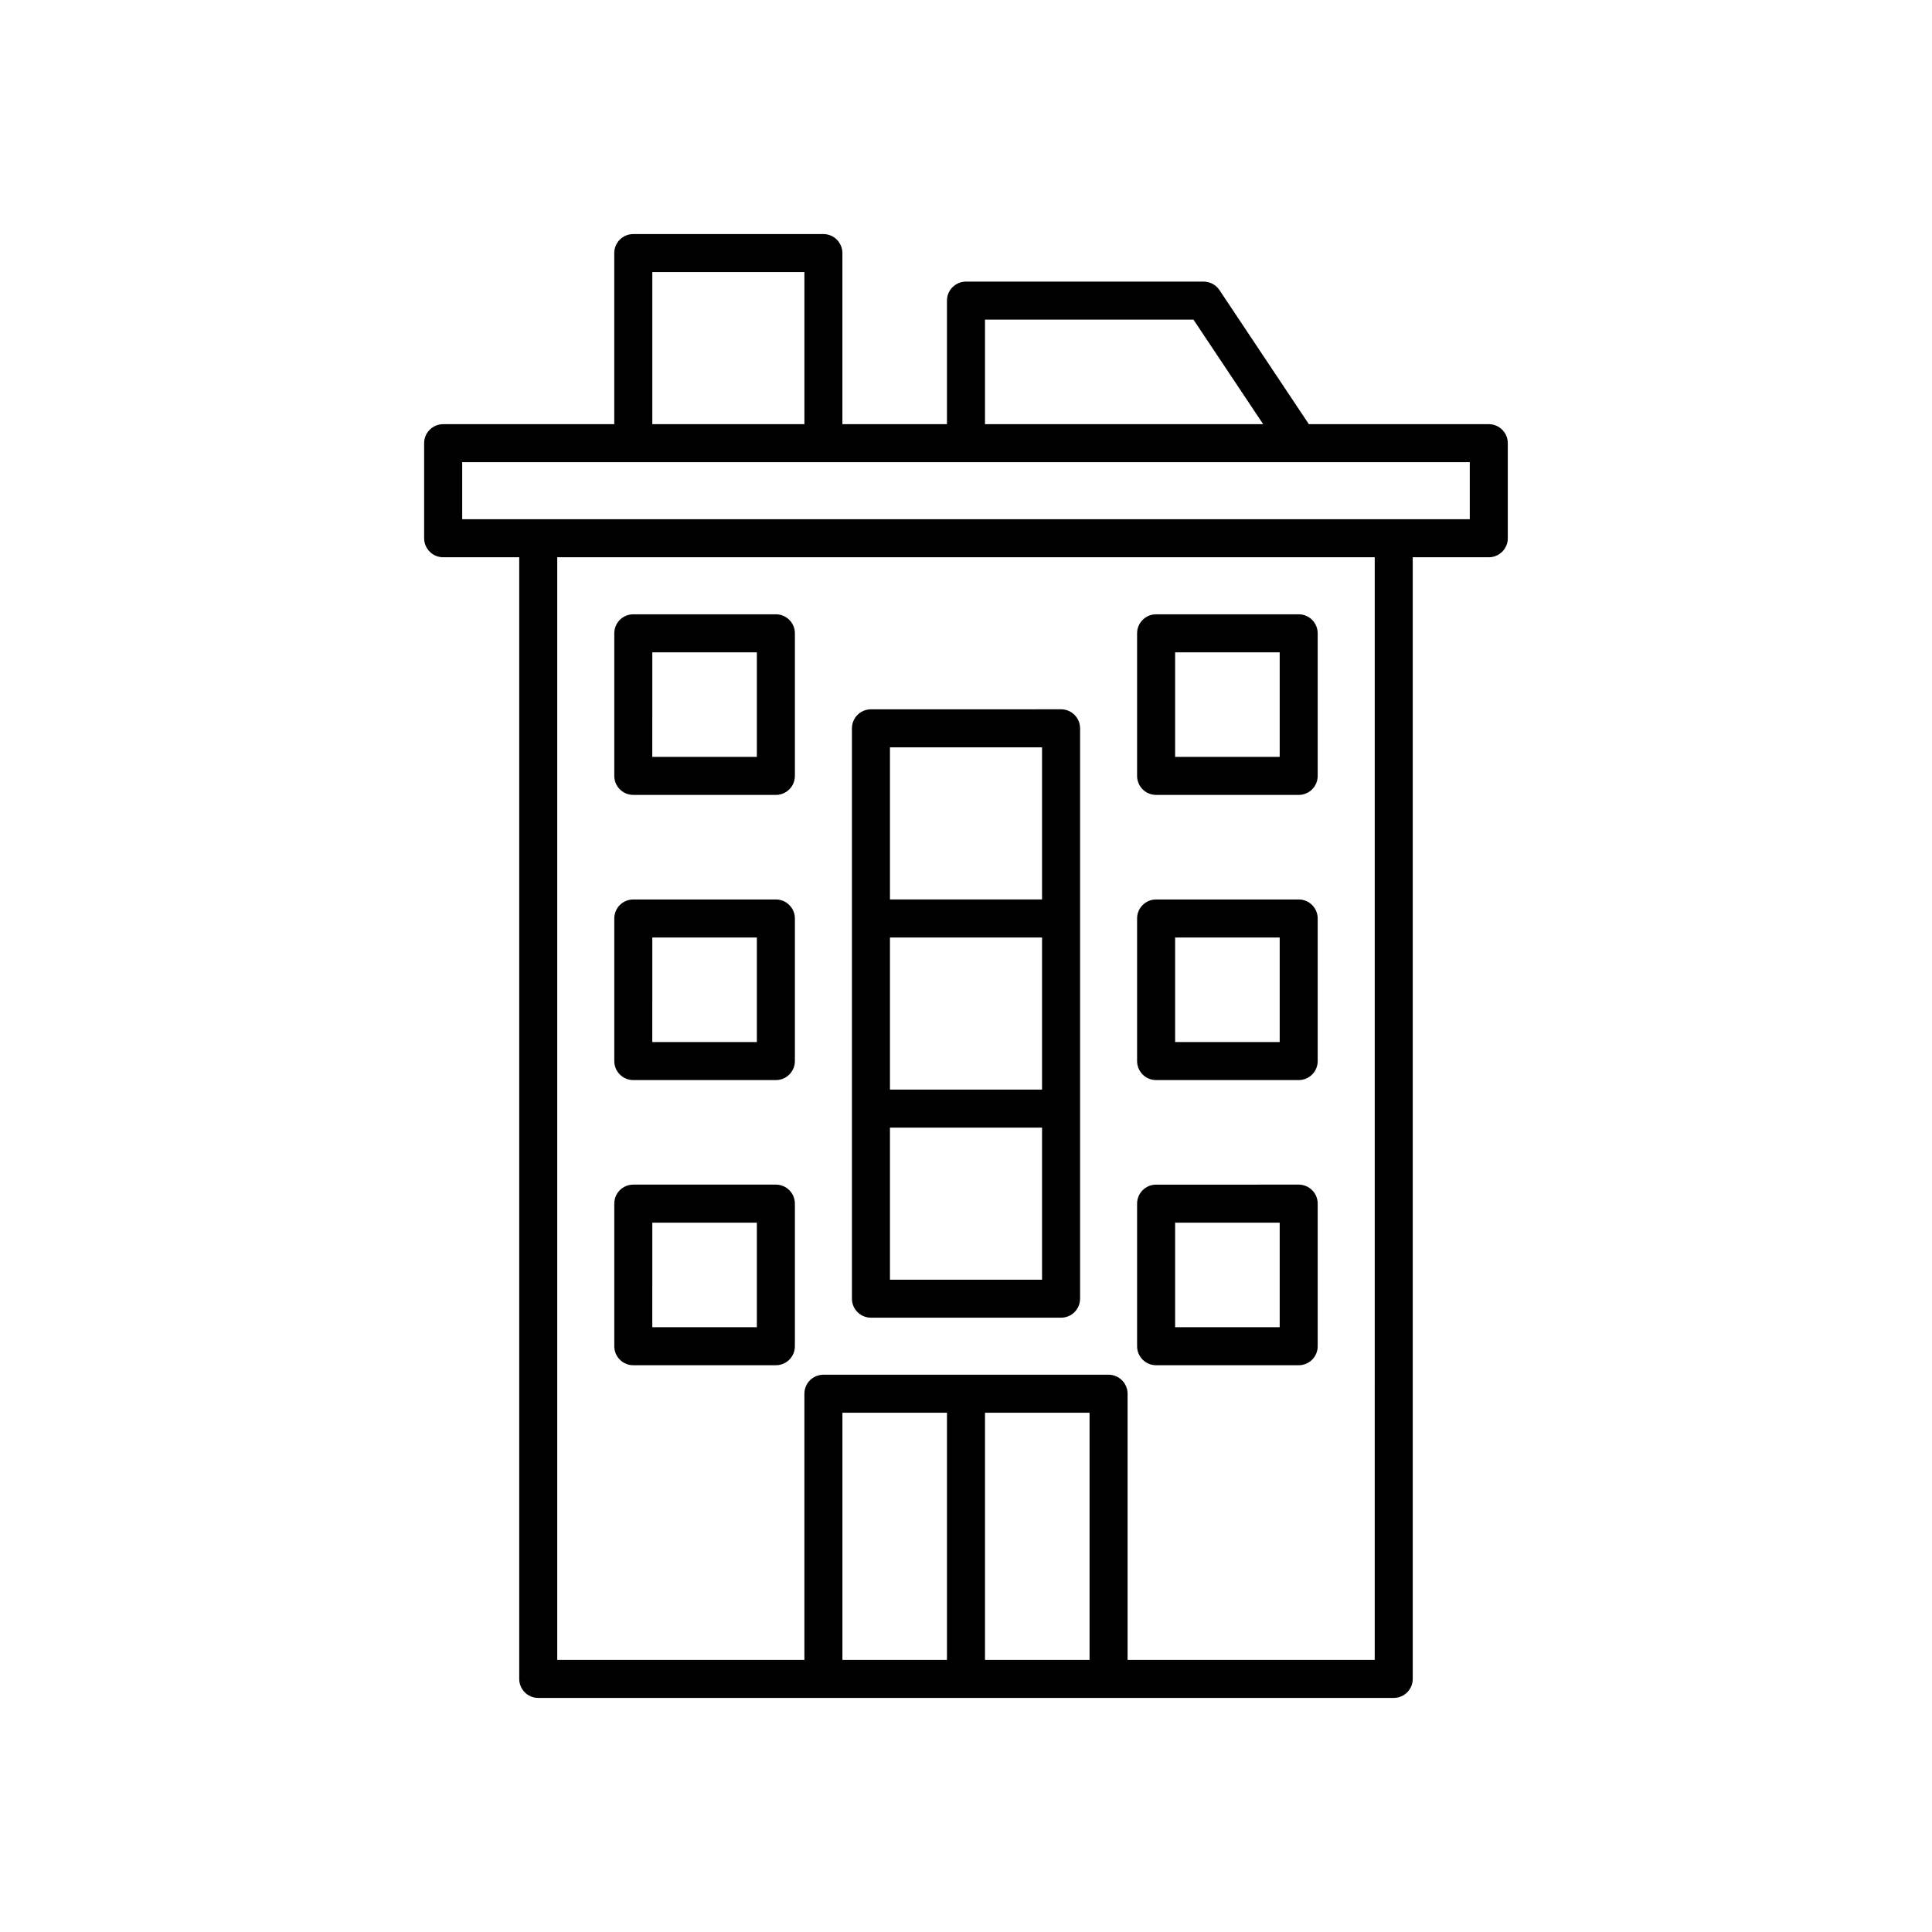
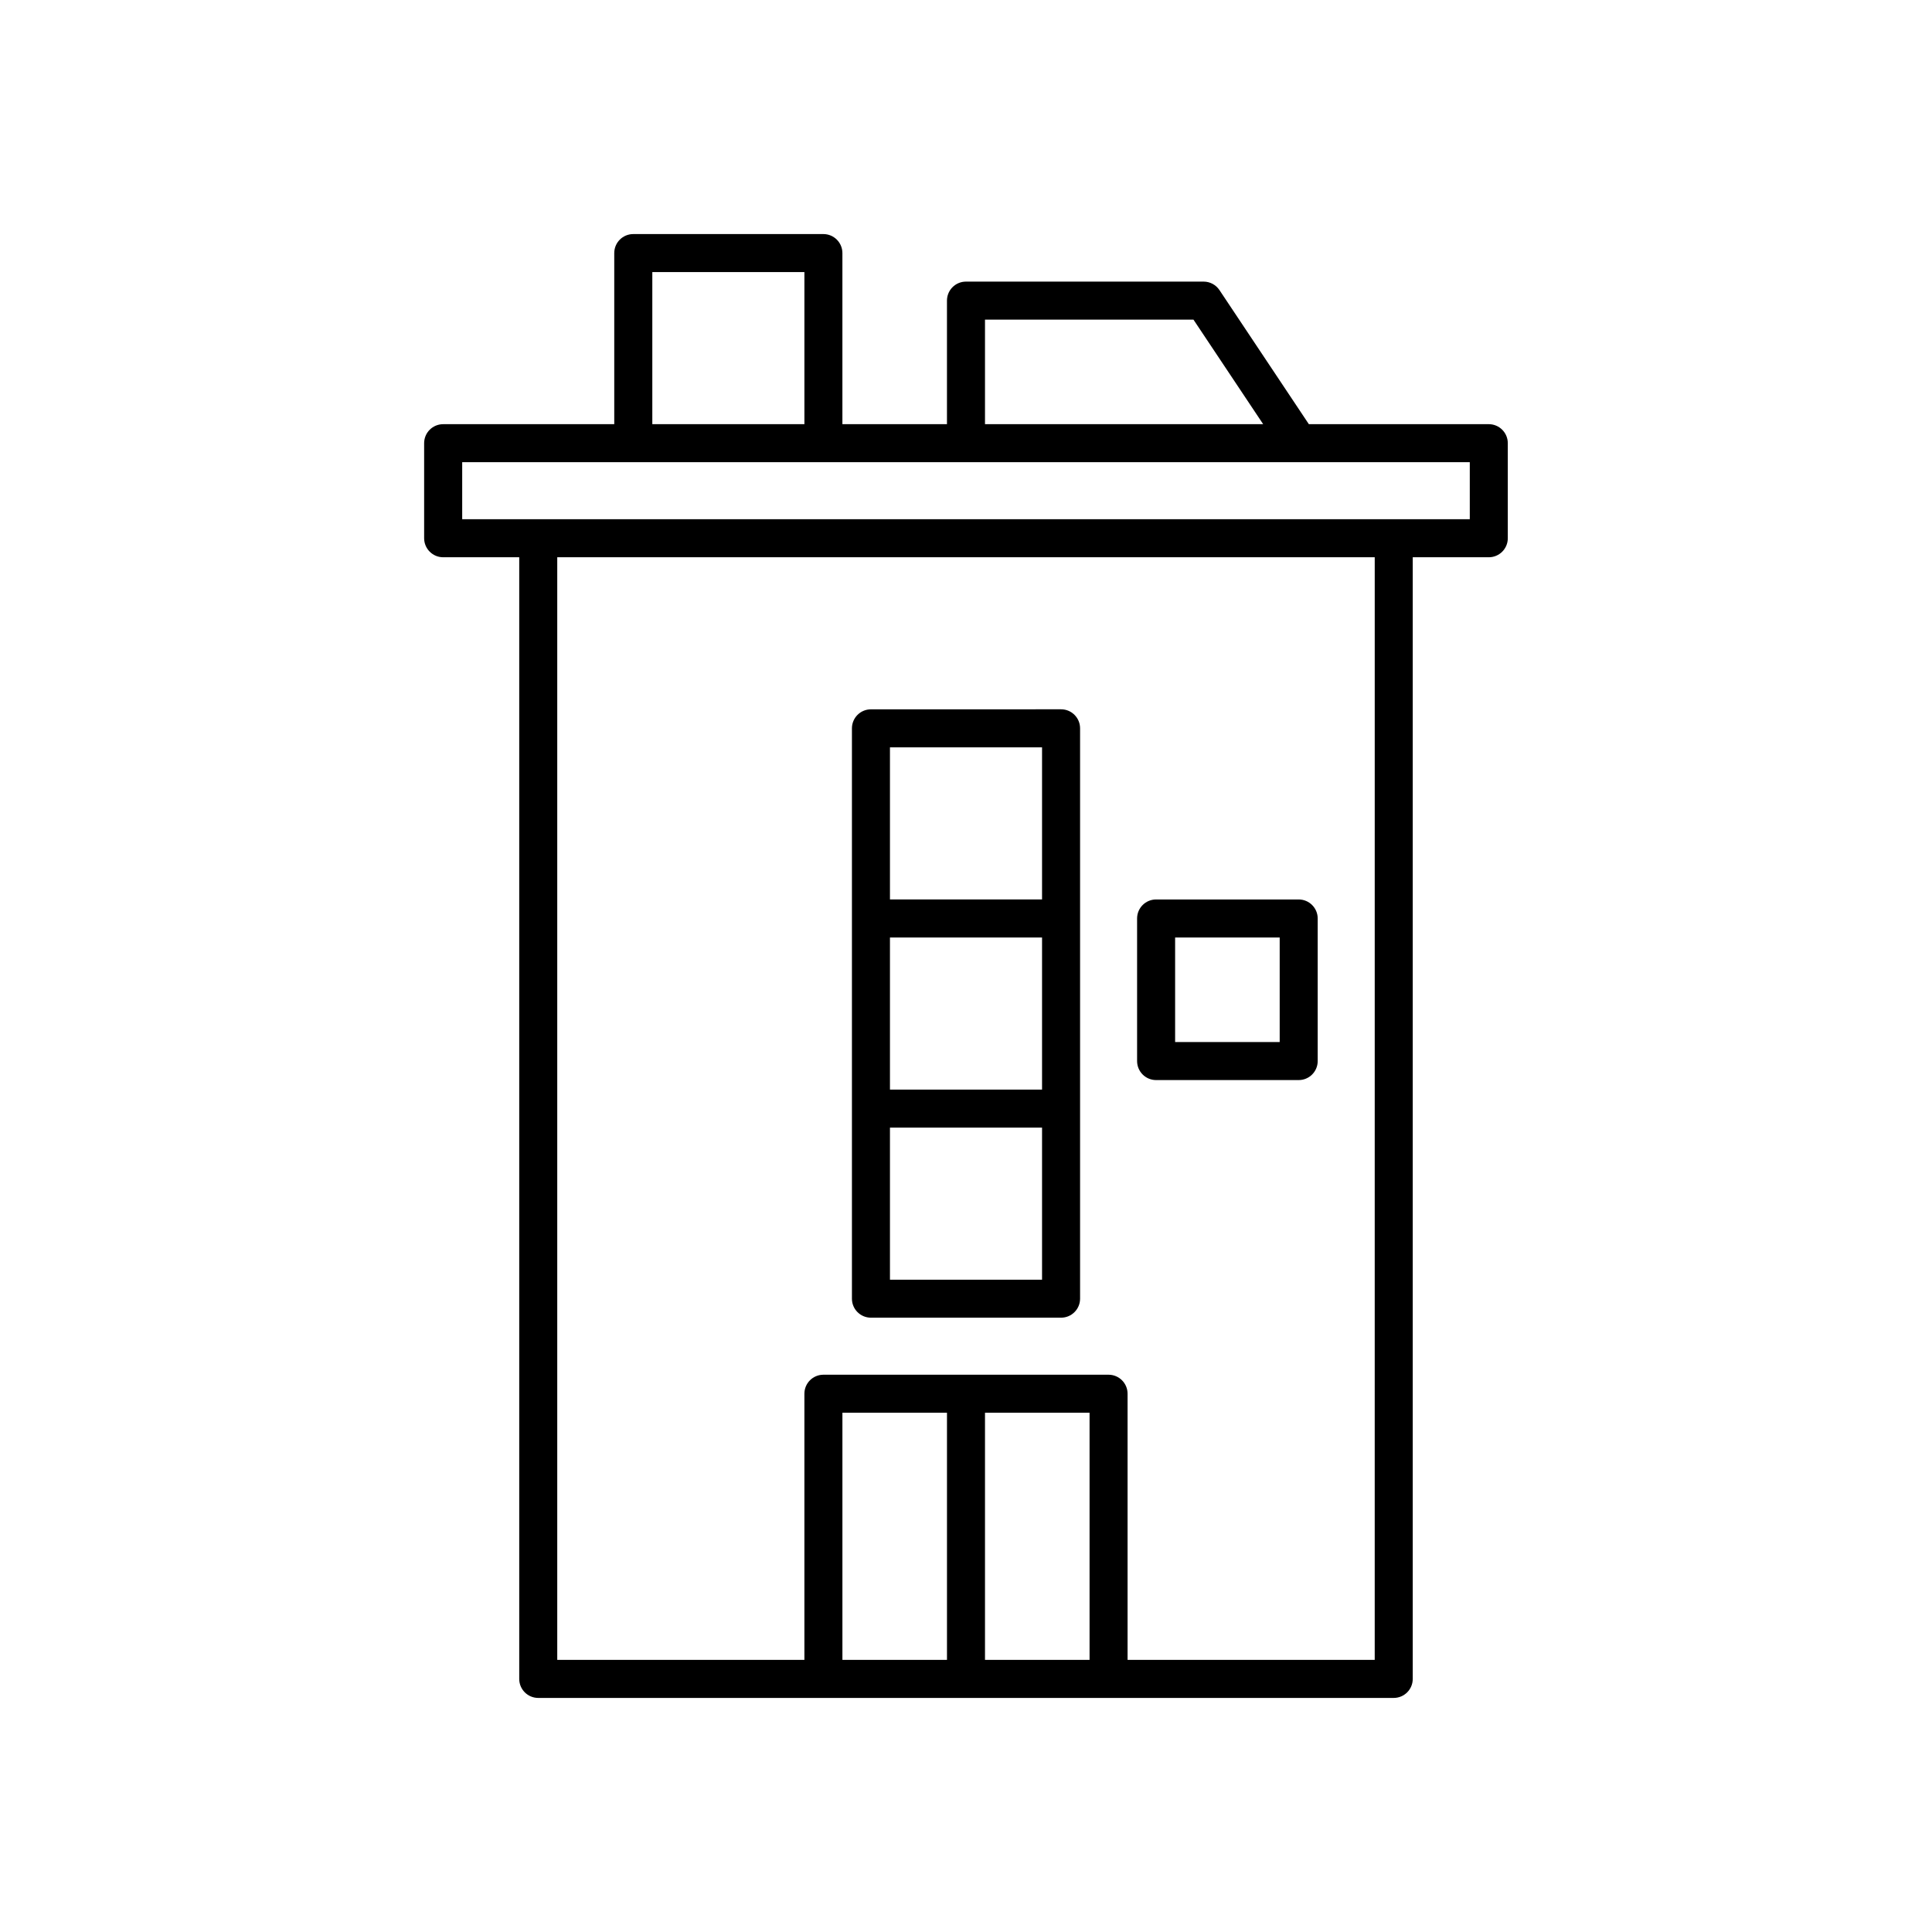
<svg xmlns="http://www.w3.org/2000/svg" fill="#000000" width="800px" height="800px" version="1.1" viewBox="144 144 512 512">
  <g>
    <path d="m261.45 291.68h20.152v297.25c0 2.781 2.254 5.039 5.039 5.039h226.71c2.785 0 5.039-2.254 5.039-5.039v-297.25h20.152c2.785 0 5.039-2.254 5.039-5.039v-25.191c0-2.781-2.254-5.039-5.039-5.039h-47.684l-23.695-35.543c-0.938-1.398-2.512-2.238-4.191-2.238h-62.977c-2.785 0-5.039 2.254-5.039 5.039v32.746h-27.711v-45.344c0-2.781-2.254-5.039-5.039-5.039h-50.383c-2.785 0-5.039 2.254-5.039 5.039v45.344h-45.344c-2.785 0-5.039 2.254-5.039 5.039v25.191c0.008 2.777 2.262 5.035 5.043 5.035zm133.51 292.21h-27.711v-65.496h27.711zm37.785 0h-27.711v-65.496h27.711zm75.57 0h-65.496v-70.535c0-2.781-2.254-5.039-5.039-5.039h-75.566c-2.785 0-5.039 2.254-5.039 5.039v70.535h-65.496v-292.21h216.64zm-103.28-355.19h55.242l18.477 27.711h-73.719zm-88.164-12.594h40.305v40.305h-40.305zm-50.383 50.379h267.02v15.113h-267.02z" />
-     <path d="m311.83 354.66h37.785c2.785 0 5.039-2.254 5.039-5.039v-37.785c0-2.781-2.254-5.039-5.039-5.039h-37.785c-2.785 0-5.039 2.254-5.039 5.039v37.785c0 2.781 2.254 5.039 5.039 5.039zm5.039-37.785h27.707v27.707h-27.711z" />
-     <path d="m450.38 354.66h37.785c2.785 0 5.039-2.254 5.039-5.039v-37.785c0-2.781-2.254-5.039-5.039-5.039h-37.785c-2.785 0-5.039 2.254-5.039 5.039v37.785c0 2.781 2.254 5.039 5.039 5.039zm5.039-37.785h27.711v27.707h-27.711z" />
-     <path d="m311.83 430.23h37.785c2.785 0 5.039-2.254 5.039-5.039v-37.785c0-2.781-2.254-5.039-5.039-5.039h-37.785c-2.785 0-5.039 2.254-5.039 5.039v37.785c0 2.785 2.254 5.039 5.039 5.039zm5.039-37.785h27.707v27.711h-27.711z" />
    <path d="m450.38 430.23h37.785c2.785 0 5.039-2.254 5.039-5.039v-37.785c0-2.781-2.254-5.039-5.039-5.039h-37.785c-2.785 0-5.039 2.254-5.039 5.039v37.785c0 2.785 2.254 5.039 5.039 5.039zm5.039-37.785h27.711v27.711h-27.711z" />
-     <path d="m311.83 505.8h37.785c2.785 0 5.039-2.254 5.039-5.039v-37.785c0-2.781-2.254-5.039-5.039-5.039h-37.785c-2.785 0-5.039 2.254-5.039 5.039v37.789c0 2.781 2.254 5.035 5.039 5.035zm5.039-37.785h27.707v27.711h-27.711z" />
-     <path d="m450.38 505.8h37.785c2.785 0 5.039-2.254 5.039-5.039v-37.785c0-2.781-2.254-5.039-5.039-5.039l-37.785 0.004c-2.785 0-5.039 2.254-5.039 5.039v37.785c0 2.781 2.254 5.035 5.039 5.035zm5.039-37.785h27.711v27.711h-27.711z" />
    <path d="m374.81 493.2h50.383c2.785 0 5.039-2.254 5.039-5.039v-151.15c0-2.781-2.254-5.039-5.039-5.039l-50.383 0.008c-2.785 0-5.039 2.254-5.039 5.039v151.15c0 2.777 2.254 5.031 5.039 5.031zm5.039-151.14h40.305v40.305h-40.305zm0 50.383h40.305v40.305h-40.305zm0 50.383h40.305v40.305h-40.305z" />
  </g>
</svg>